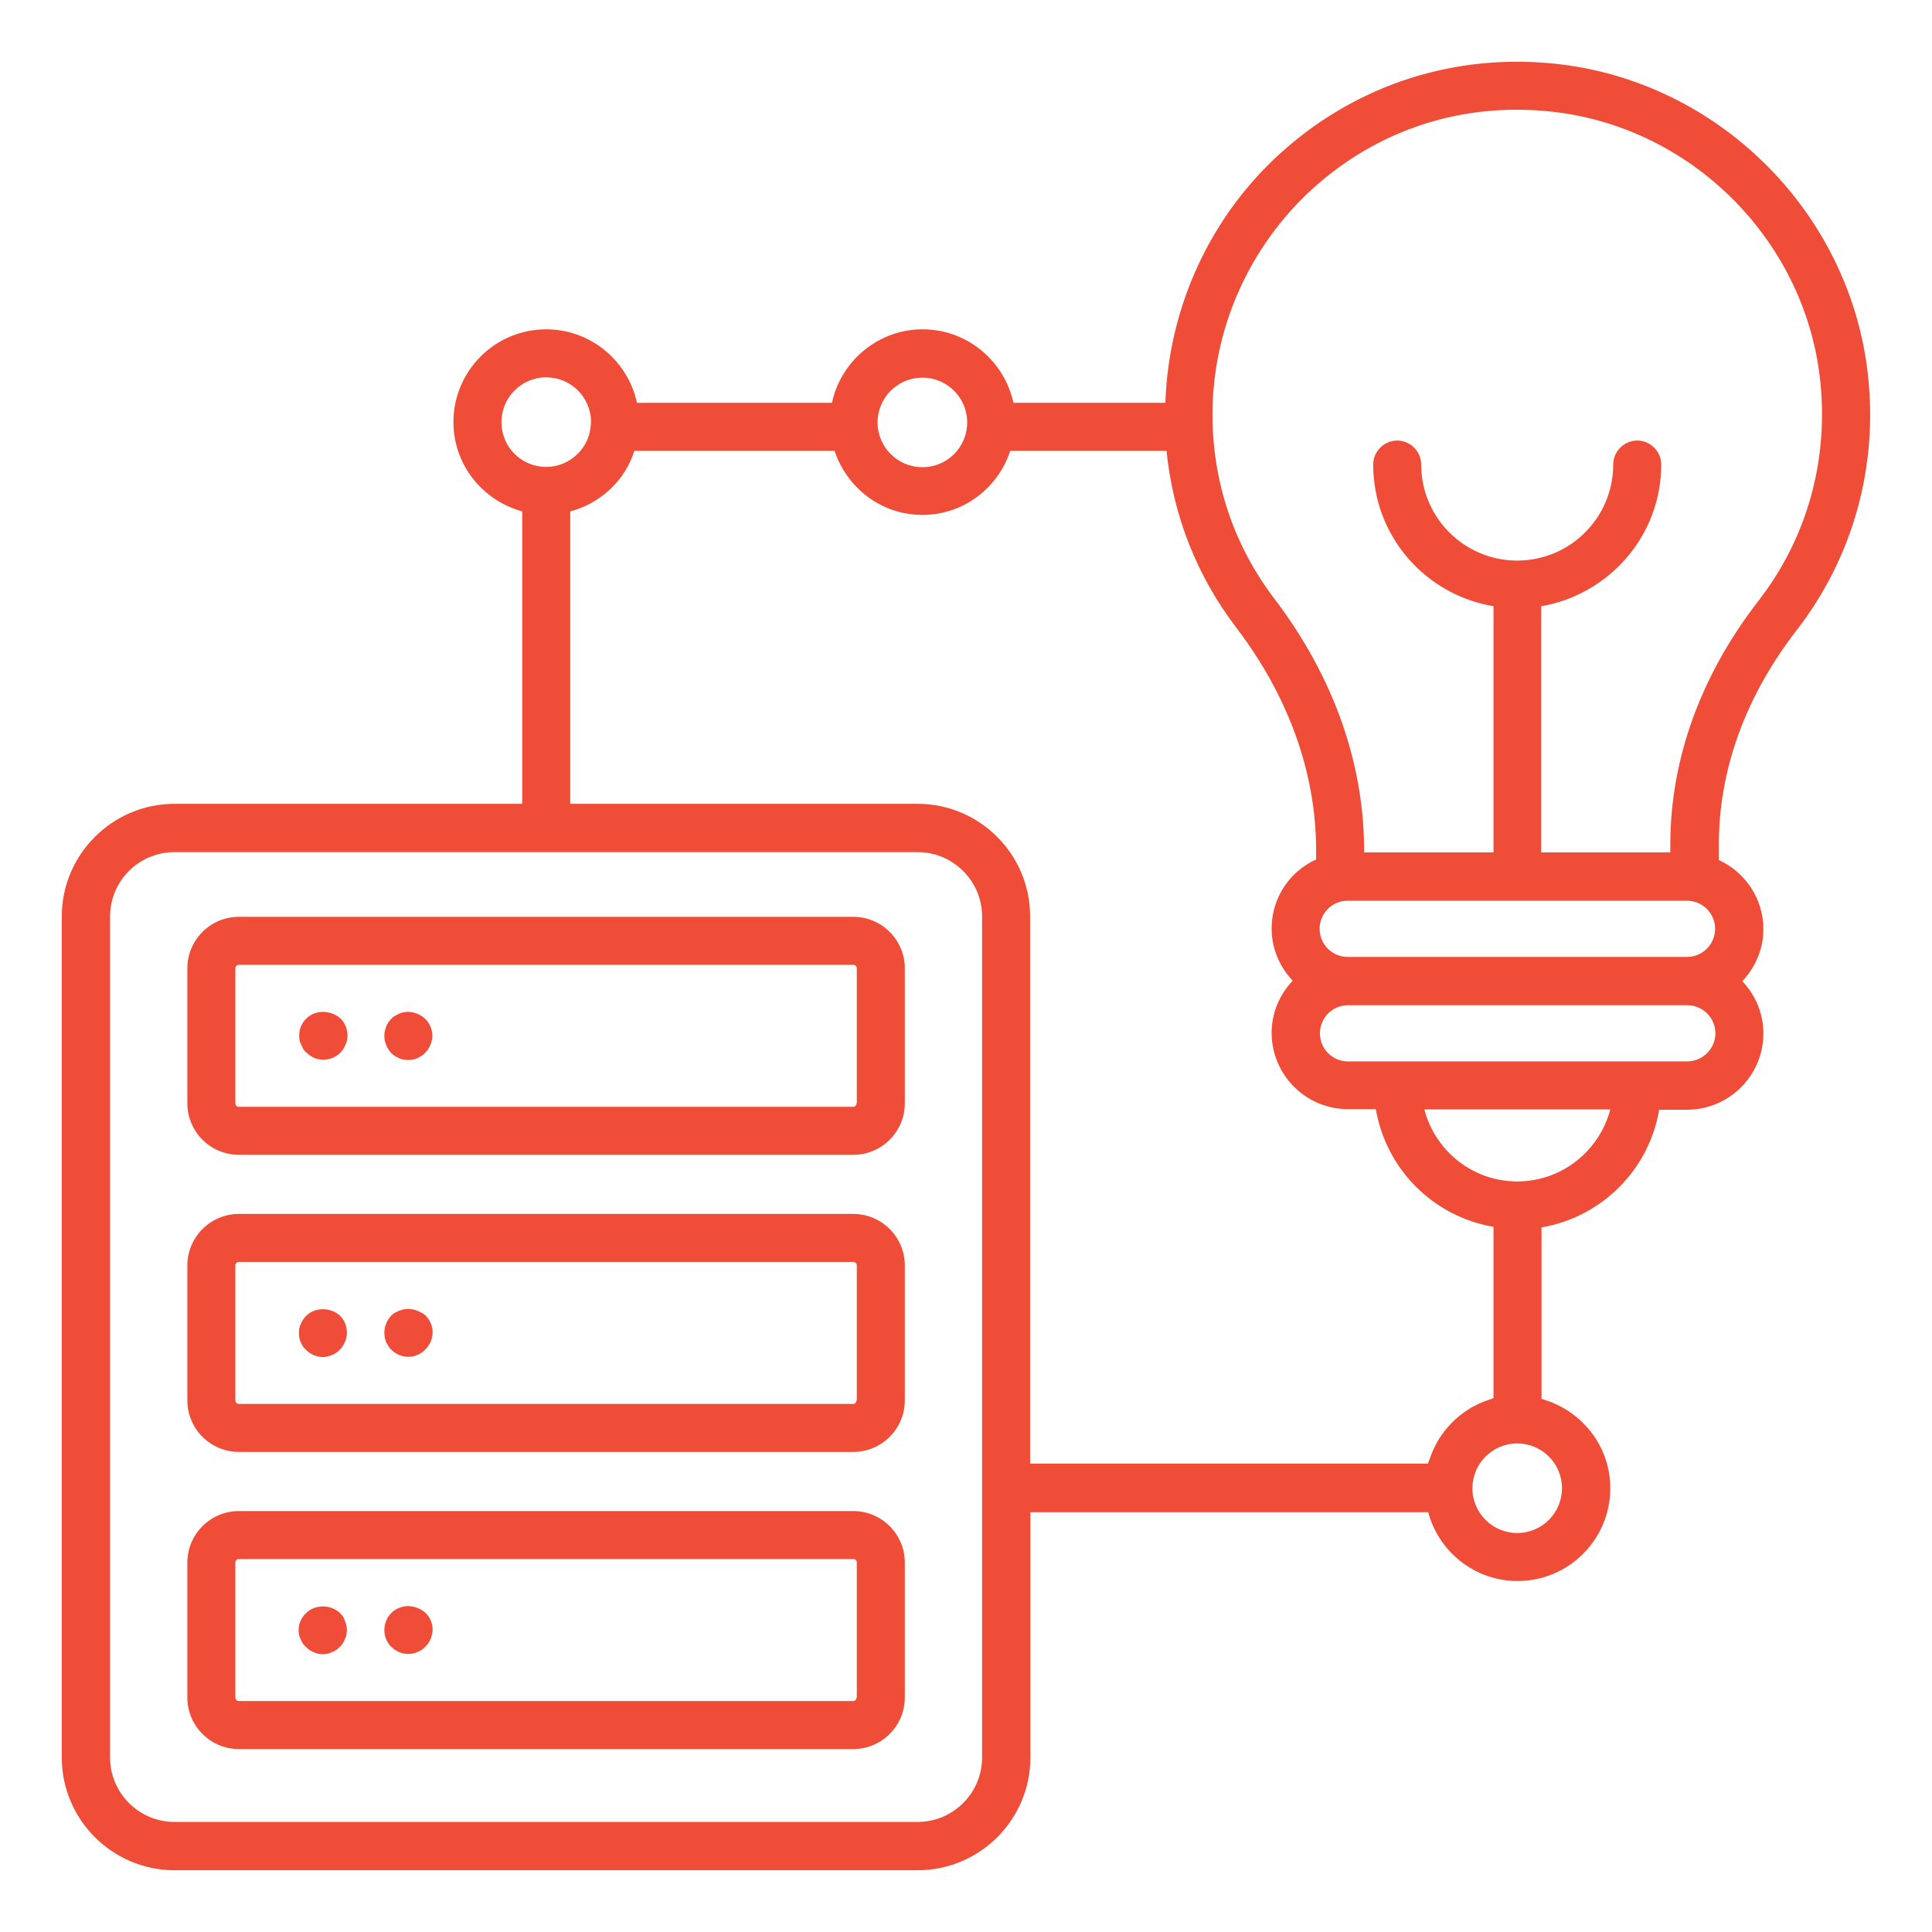
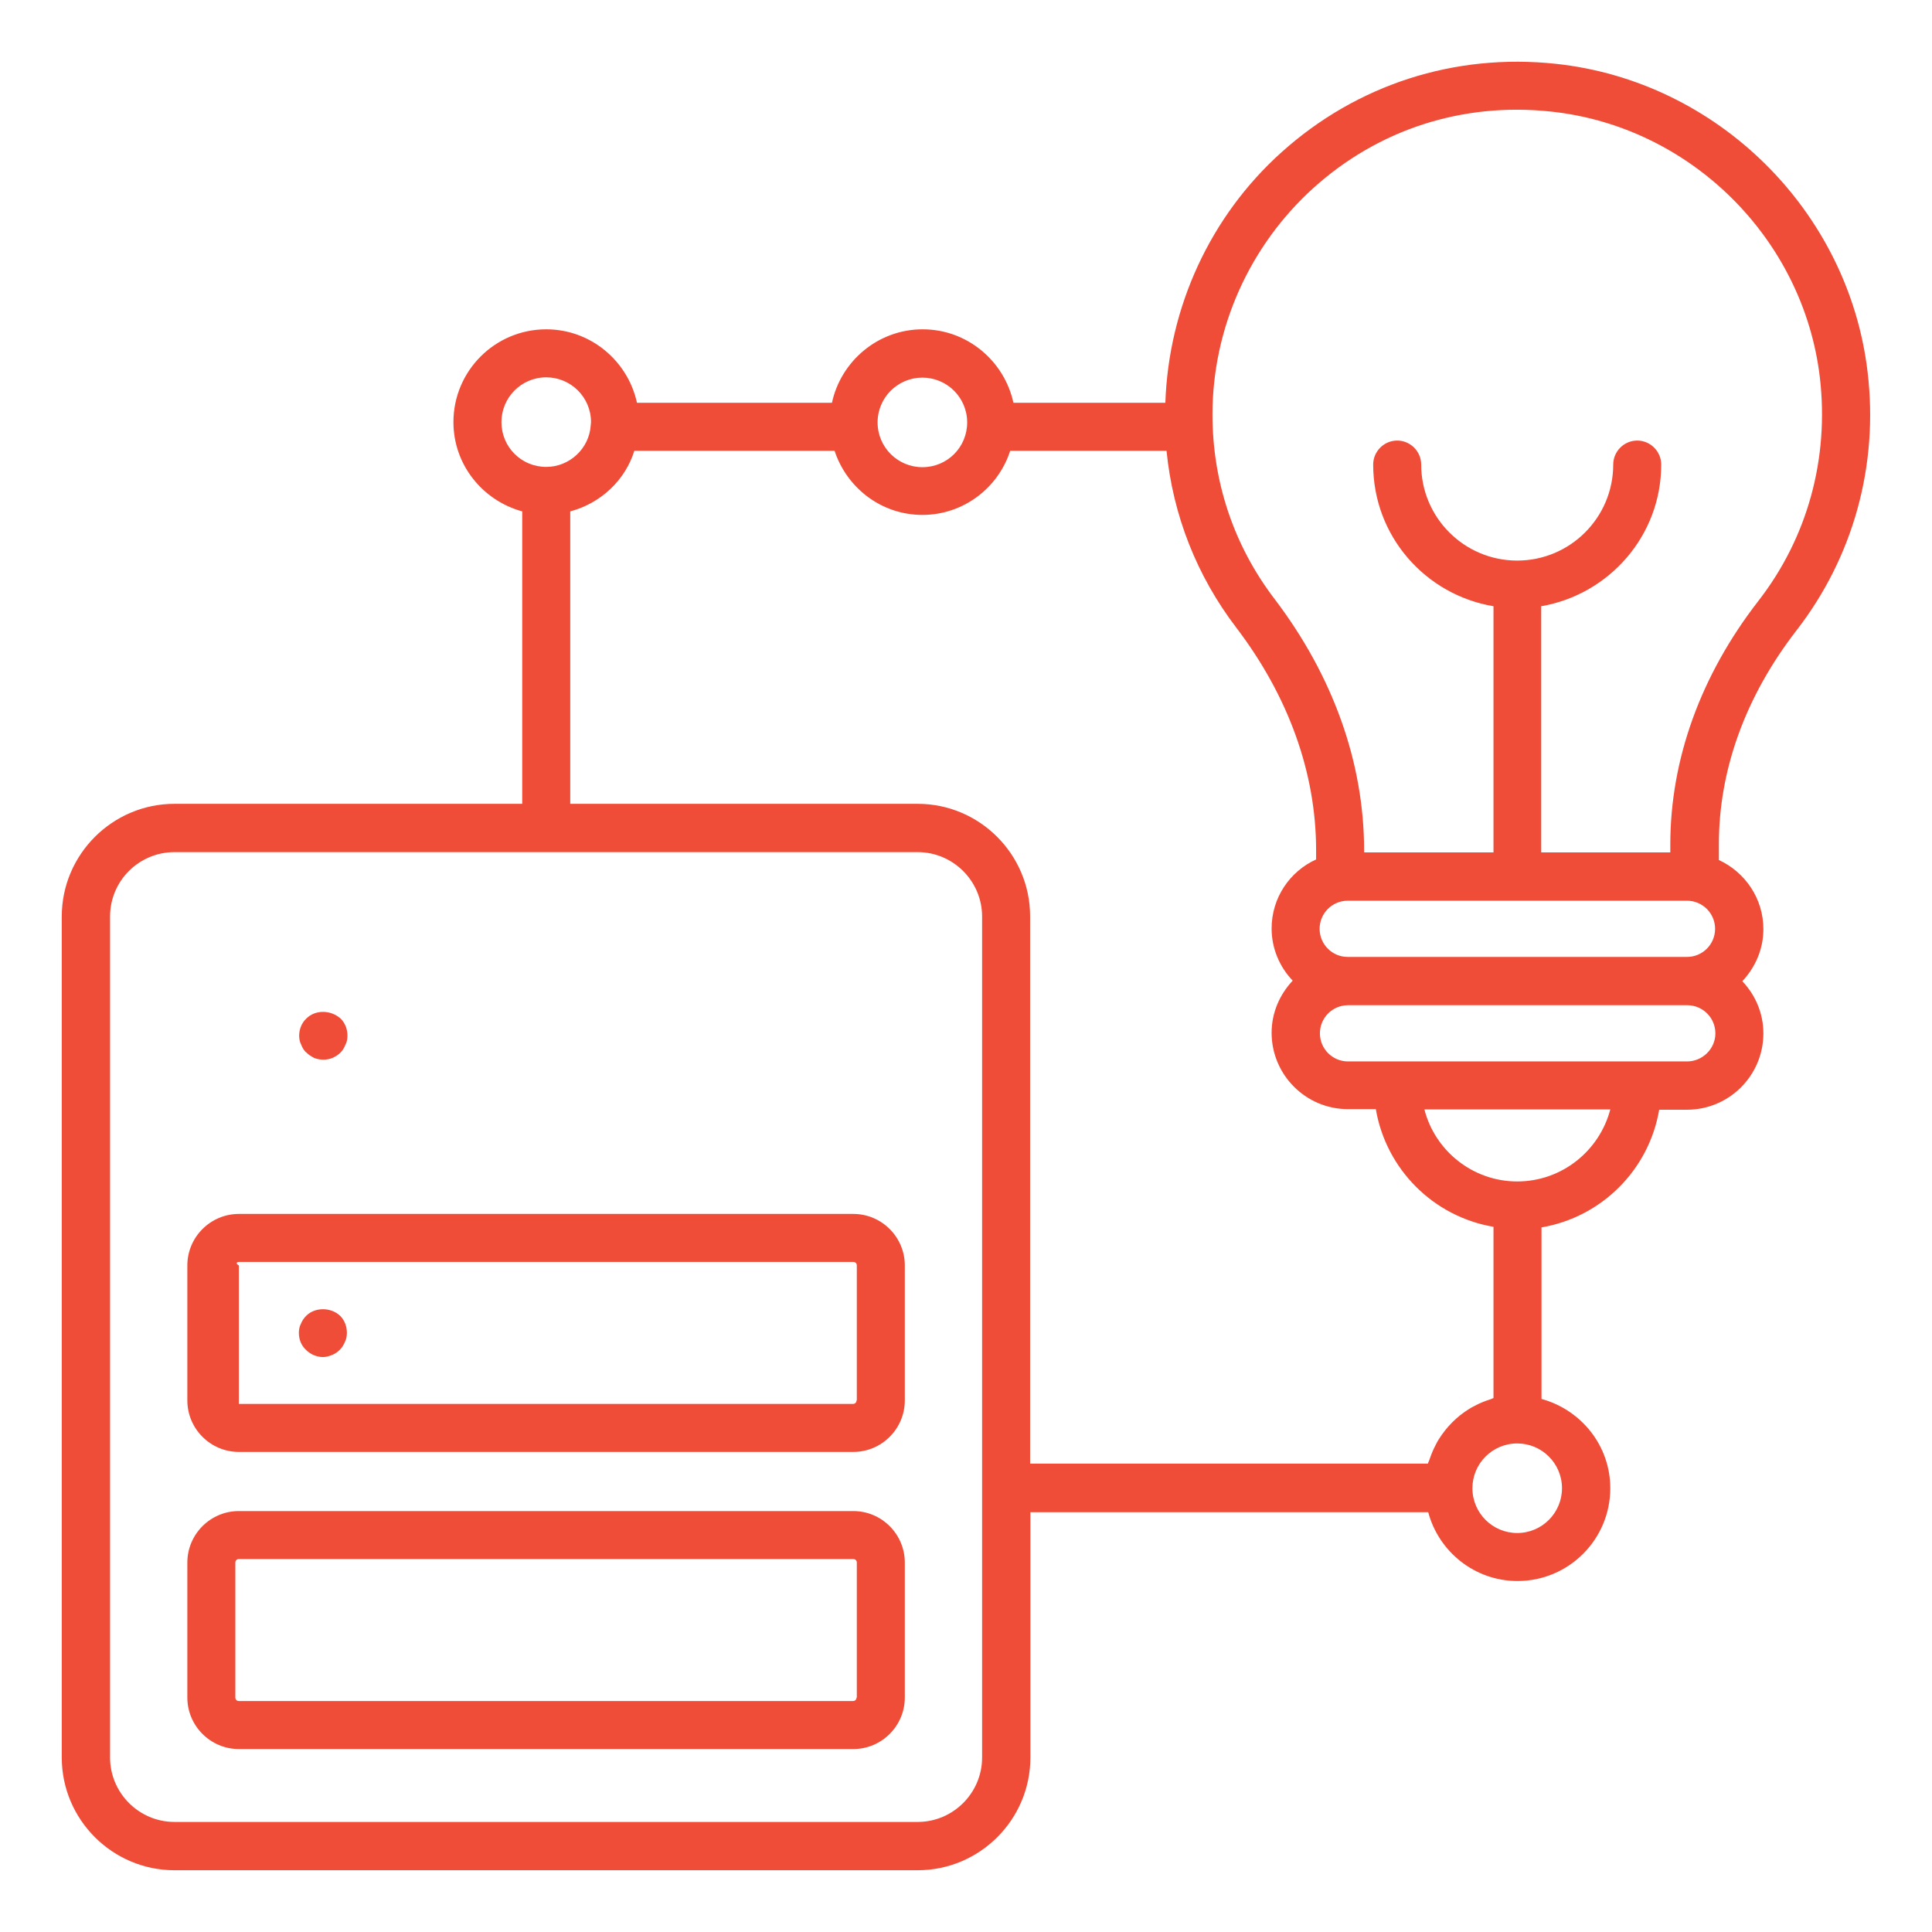
<svg xmlns="http://www.w3.org/2000/svg" width="256" height="256" viewBox="0 0 256 256" fill="none">
-   <path d="M113.067 121.483H31.651C27.889 121.483 24.824 124.548 24.824 128.31V146.191C24.824 149.954 27.889 153.018 31.651 153.018H113.067C116.829 153.018 119.893 149.954 119.893 146.191V128.31C119.893 124.548 116.829 121.483 113.067 121.483ZM113.493 146.191C113.493 146.463 113.299 146.657 113.028 146.657H31.651C31.379 146.657 31.185 146.463 31.185 146.191V128.31C31.185 128.039 31.379 127.845 31.651 127.845H113.067C113.338 127.845 113.532 128.039 113.532 128.31V146.191H113.493Z" fill="#EF4D38" />
-   <path d="M113.067 160.853H31.651C27.889 160.853 24.824 163.917 24.824 167.68V185.561C24.824 189.323 27.889 192.388 31.651 192.388H113.067C116.829 192.388 119.893 189.323 119.893 185.561V167.68C119.893 163.917 116.829 160.853 113.067 160.853ZM113.493 185.561C113.493 185.832 113.299 186.026 113.028 186.026H31.651C31.379 186.026 31.185 185.832 31.185 185.561V167.68C31.185 167.408 31.379 167.214 31.651 167.214H113.067C113.338 167.214 113.532 167.408 113.532 167.68V185.561H113.493Z" fill="#EF4D38" />
+   <path d="M113.067 160.853H31.651C27.889 160.853 24.824 163.917 24.824 167.68V185.561C24.824 189.323 27.889 192.388 31.651 192.388H113.067C116.829 192.388 119.893 189.323 119.893 185.561V167.68C119.893 163.917 116.829 160.853 113.067 160.853ZM113.493 185.561C113.493 185.832 113.299 186.026 113.028 186.026H31.651V167.68C31.185 167.408 31.379 167.214 31.651 167.214H113.067C113.338 167.214 113.532 167.408 113.532 167.68V185.561H113.493Z" fill="#EF4D38" />
  <path d="M113.067 200.223H31.651C27.889 200.223 24.824 203.287 24.824 207.05V224.931C24.824 228.693 27.889 231.758 31.651 231.758H113.067C116.829 231.758 119.893 228.693 119.893 224.931V207.05C119.893 203.287 116.829 200.223 113.067 200.223ZM113.493 224.931C113.493 225.203 113.299 225.396 113.028 225.396H31.651C31.379 225.396 31.185 225.203 31.185 224.931V207.05C31.185 206.778 31.379 206.584 31.651 206.584H113.067C113.338 206.584 113.532 206.778 113.532 207.05V224.931H113.493Z" fill="#EF4D38" />
  <path d="M40.572 134.982C39.951 135.564 39.641 136.417 39.641 137.232C39.641 137.658 39.719 138.085 39.913 138.434C40.068 138.822 40.262 139.21 40.611 139.481C40.921 139.792 41.27 139.986 41.619 140.179C42.007 140.335 42.434 140.412 42.861 140.412C43.248 140.412 43.675 140.335 44.063 140.179C44.451 139.986 44.8 139.792 45.11 139.481C45.42 139.171 45.614 138.822 45.77 138.434C45.964 138.085 46.041 137.658 46.041 137.232C46.041 136.378 45.731 135.564 45.149 134.982C43.83 133.779 41.736 133.779 40.572 134.982Z" fill="#EF4D38" />
-   <path d="M52.868 134.322C52.48 134.516 52.092 134.71 51.821 135.02C51.239 135.602 50.928 136.455 50.928 137.27C50.928 138.123 51.278 138.899 51.821 139.52C52.131 139.83 52.48 140.024 52.868 140.218C53.217 140.373 53.644 140.451 54.07 140.451C54.497 140.451 54.924 140.373 55.312 140.218C55.661 140.024 56.048 139.83 56.32 139.52C56.63 139.209 56.863 138.86 57.018 138.472C57.173 138.123 57.29 137.697 57.29 137.27C57.29 136.417 56.941 135.602 56.359 135.02C55.428 134.128 54.032 133.818 52.868 134.322Z" fill="#EF4D38" />
  <path d="M40.572 174.351C40.262 174.662 40.029 175.011 39.874 175.399C39.68 175.748 39.602 176.213 39.602 176.601C39.602 177.493 39.913 178.269 40.533 178.851C40.844 179.161 41.193 179.394 41.542 179.549C41.93 179.704 42.356 179.82 42.783 179.82C43.171 179.82 43.598 179.704 43.985 179.549C44.373 179.394 44.722 179.161 45.033 178.851C45.343 178.54 45.537 178.191 45.692 177.842C45.886 177.454 45.964 177.028 45.964 176.601C45.964 175.748 45.653 174.933 45.072 174.351C43.83 173.188 41.736 173.188 40.572 174.351Z" fill="#EF4D38" />
-   <path d="M52.868 173.692C52.48 173.847 52.092 174.041 51.821 174.351C51.239 174.972 50.928 175.787 50.928 176.601C50.928 177.028 51.006 177.454 51.161 177.842C51.355 178.191 51.549 178.579 51.859 178.851C52.48 179.471 53.294 179.782 54.109 179.782C54.536 179.782 54.962 179.704 55.35 179.51C55.699 179.355 56.087 179.122 56.359 178.812C56.669 178.502 56.902 178.153 57.057 177.804C57.212 177.416 57.328 176.989 57.328 176.562C57.328 175.709 56.979 174.933 56.398 174.313C55.428 173.498 54.032 173.188 52.868 173.692Z" fill="#EF4D38" />
-   <path d="M45.072 213.76C43.83 212.557 41.736 212.557 40.533 213.76C40.223 214.07 39.99 214.38 39.835 214.768C39.641 215.156 39.564 215.583 39.564 216.009C39.564 216.397 39.641 216.863 39.835 217.212C39.99 217.6 40.184 217.949 40.533 218.22C40.844 218.569 41.193 218.763 41.542 218.919C41.93 219.112 42.356 219.19 42.783 219.19C43.171 219.19 43.597 219.112 43.985 218.919C44.373 218.763 44.722 218.569 45.033 218.22C45.343 217.949 45.537 217.6 45.692 217.212C45.886 216.863 45.964 216.397 45.964 216.009C45.964 215.583 45.886 215.156 45.692 214.768C45.614 214.38 45.382 214.07 45.072 213.76Z" fill="#EF4D38" />
-   <path d="M52.868 213.062C52.48 213.217 52.092 213.45 51.821 213.76C51.239 214.342 50.928 215.195 50.928 216.01C50.928 216.397 51.006 216.824 51.161 217.212C51.355 217.6 51.549 217.949 51.859 218.22C52.48 218.841 53.294 219.151 54.109 219.151C54.536 219.151 54.962 219.074 55.35 218.88C55.699 218.725 56.087 218.531 56.359 218.182C56.669 217.91 56.902 217.561 57.057 217.173C57.212 216.785 57.328 216.359 57.328 215.971C57.328 215.079 56.979 214.303 56.398 213.721C55.428 212.868 54.032 212.557 52.868 213.062Z" fill="#EF4D38" />
  <path d="M238.002 83.588C245.566 73.852 248.941 61.673 247.467 49.299C244.945 27.927 227.568 10.744 206.158 8.456C192.737 7.021 179.782 11.21 169.813 20.17C160.349 28.664 154.841 40.727 154.415 53.372H134.284C133.081 47.825 128.155 43.636 122.259 43.636C116.364 43.636 111.438 47.825 110.235 53.372H84.402C83.2 47.825 78.274 43.636 72.378 43.636C65.59 43.636 60.082 49.144 60.082 55.932C60.082 61.595 63.961 66.327 69.198 67.762V106.511H23.117C14.895 106.511 8.184 113.222 8.184 121.445V232.882C8.184 241.105 14.895 247.816 23.117 247.816H121.6C129.823 247.816 136.533 241.105 136.533 232.882V200.378H189.246C190.642 205.614 195.413 209.493 201.076 209.493C207.864 209.493 213.372 203.985 213.372 197.197C213.372 191.534 209.493 186.802 204.257 185.367V162.637C212.208 161.28 218.492 155.035 219.85 147.045H223.535C229.12 147.045 233.658 142.507 233.658 136.921C233.658 134.245 232.572 131.801 230.865 130.017C232.572 128.194 233.658 125.789 233.658 123.113C233.658 119.04 231.215 115.549 227.762 113.959V111.981C227.724 102.051 231.292 92.276 238.002 83.588ZM174.041 24.902C182.652 17.144 193.784 13.537 205.459 14.778C223.961 16.718 238.972 31.573 241.144 50.036C242.385 60.742 239.515 71.253 232.96 79.67C225.358 89.484 221.324 100.616 221.324 111.903V112.95H204.218V80.33C213.217 78.778 220.121 70.982 220.121 61.556C220.121 59.811 218.686 58.376 216.941 58.376C215.195 58.376 213.76 59.811 213.76 61.556C213.76 68.577 208.058 74.279 201.038 74.279C194.017 74.279 188.315 68.577 188.315 61.556C188.315 59.811 186.88 58.376 185.135 58.376C183.389 58.376 181.954 59.811 181.954 61.556C181.954 71.02 188.858 78.817 197.896 80.33V112.95H180.751V112.679C180.751 101.081 176.64 89.561 168.882 79.36C163.491 72.3 160.659 63.845 160.659 54.923C160.659 43.52 165.547 32.582 174.041 24.902ZM227.258 123.074C227.258 125.13 225.59 126.797 223.535 126.797H178.579C176.524 126.797 174.856 125.13 174.856 123.074C174.856 121.018 176.524 119.35 178.579 119.35H223.535C225.59 119.35 227.258 121.018 227.258 123.074ZM122.221 50.036C125.479 50.036 128.155 52.674 128.155 55.971C128.155 59.268 125.518 61.905 122.221 61.905C118.962 61.905 116.286 59.268 116.286 55.971C116.286 52.674 118.962 50.036 122.221 50.036ZM66.444 55.932C66.444 52.674 69.081 49.998 72.378 49.998C75.636 49.998 78.313 52.635 78.313 55.932L78.274 56.359C78.08 59.423 75.481 61.867 72.378 61.867C69.081 61.867 66.444 59.229 66.444 55.932ZM130.133 232.882C130.133 237.576 126.293 241.416 121.6 241.416H23.117C18.424 241.416 14.584 237.576 14.584 232.882V121.445C14.584 116.713 18.424 112.911 23.117 112.911H121.6C126.293 112.911 130.133 116.751 130.133 121.445V232.882ZM121.6 106.511H75.559V67.762C79.632 66.676 82.851 63.612 84.053 59.733H110.584C112.213 64.659 116.79 68.228 122.221 68.228C127.651 68.228 132.267 64.659 133.857 59.733H154.57C155.423 68.267 158.565 76.296 163.84 83.2C170.744 92.276 174.39 102.439 174.39 112.64V113.881C170.899 115.471 168.495 118.962 168.495 123.035C168.495 125.711 169.581 128.155 171.287 129.939C169.581 131.762 168.495 134.167 168.495 136.844C168.495 142.429 173.033 146.967 178.618 146.967H182.303C183.661 154.919 189.905 161.202 197.896 162.56V185.251C197.741 185.29 197.585 185.406 197.391 185.445C196.693 185.677 195.995 185.949 195.375 186.298C195.142 186.414 194.909 186.531 194.676 186.686C193.047 187.694 191.69 189.052 190.642 190.72C190.487 190.953 190.371 191.185 190.255 191.418C189.905 192.077 189.634 192.737 189.401 193.435C189.362 193.59 189.246 193.745 189.207 193.939H136.495V121.406C136.495 113.222 129.823 106.511 121.6 106.511ZM206.972 197.197C206.972 200.456 204.335 203.132 201.038 203.132C197.779 203.132 195.103 200.494 195.103 197.197C195.103 193.939 197.741 191.263 201.038 191.263C204.296 191.263 206.972 193.901 206.972 197.197ZM201.038 156.548C195.142 156.548 190.138 152.475 188.742 147.006H213.372C211.937 152.475 206.972 156.548 201.038 156.548ZM223.535 140.645H216.979H185.173H178.618C176.562 140.645 174.895 138.977 174.895 136.921C174.895 134.865 176.562 133.197 178.618 133.197H223.573C225.629 133.197 227.297 134.865 227.297 136.921C227.297 138.977 225.59 140.645 223.535 140.645Z" fill="#EF4D38" />
</svg>